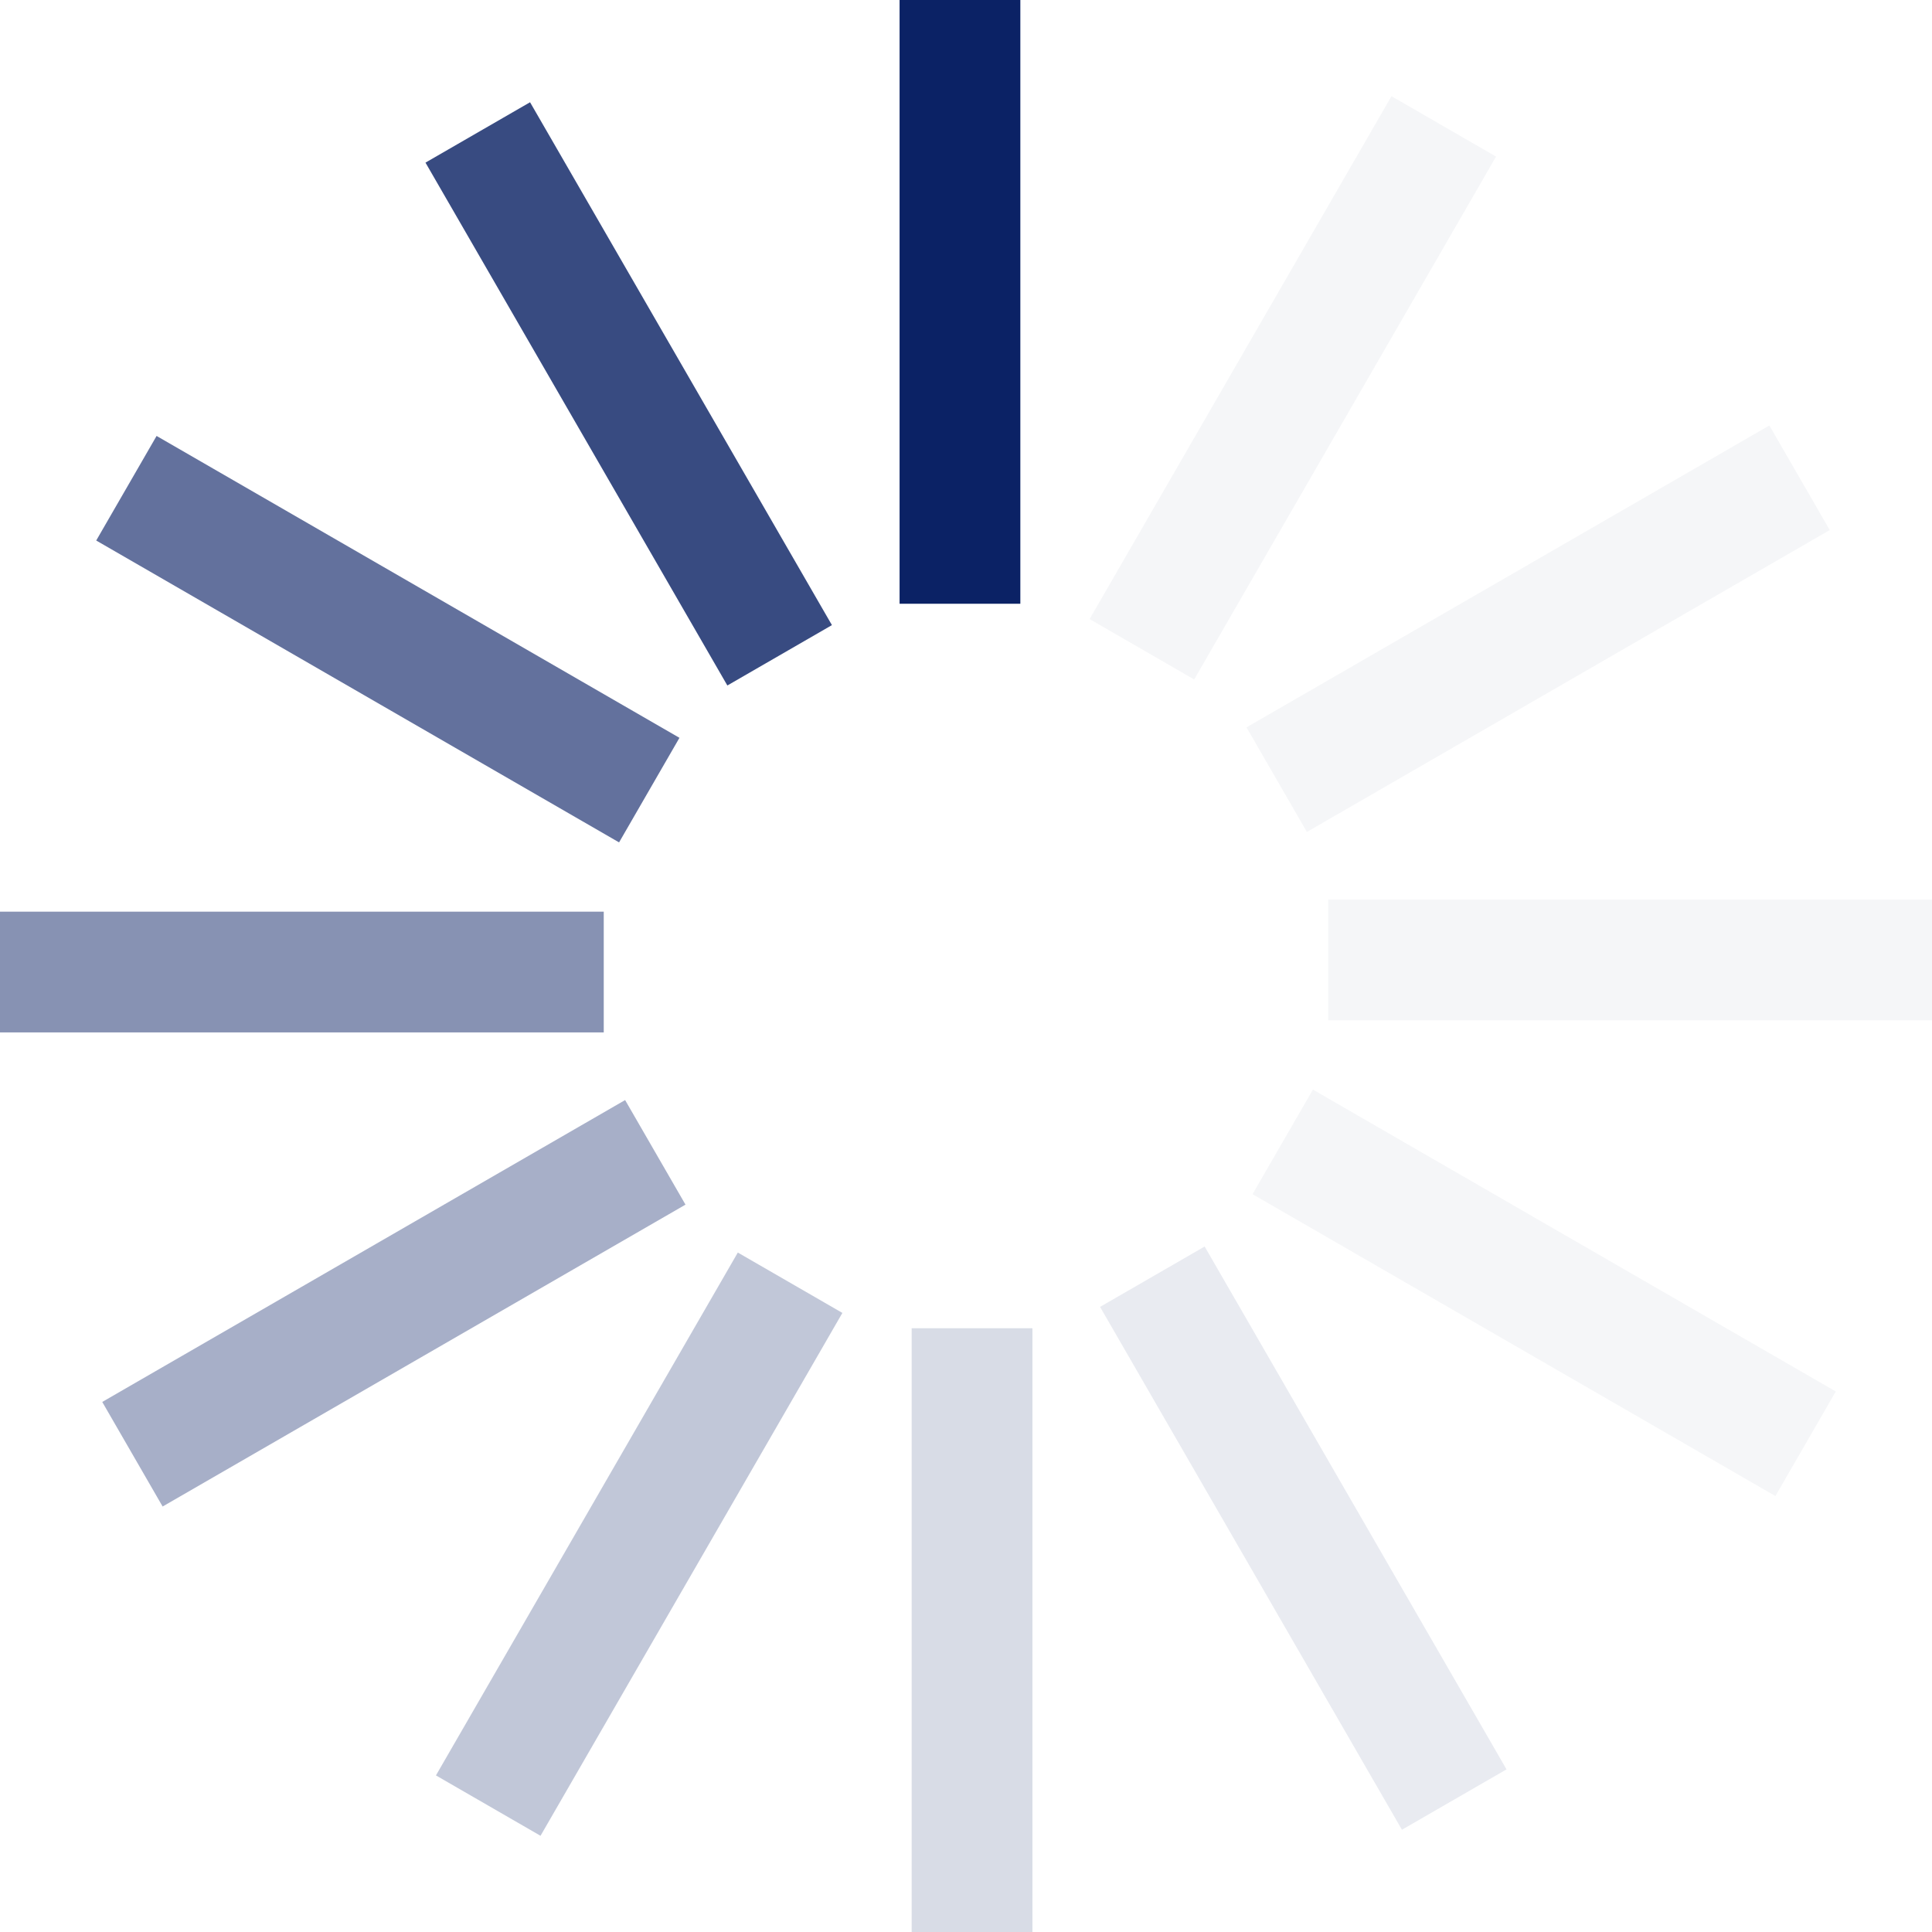
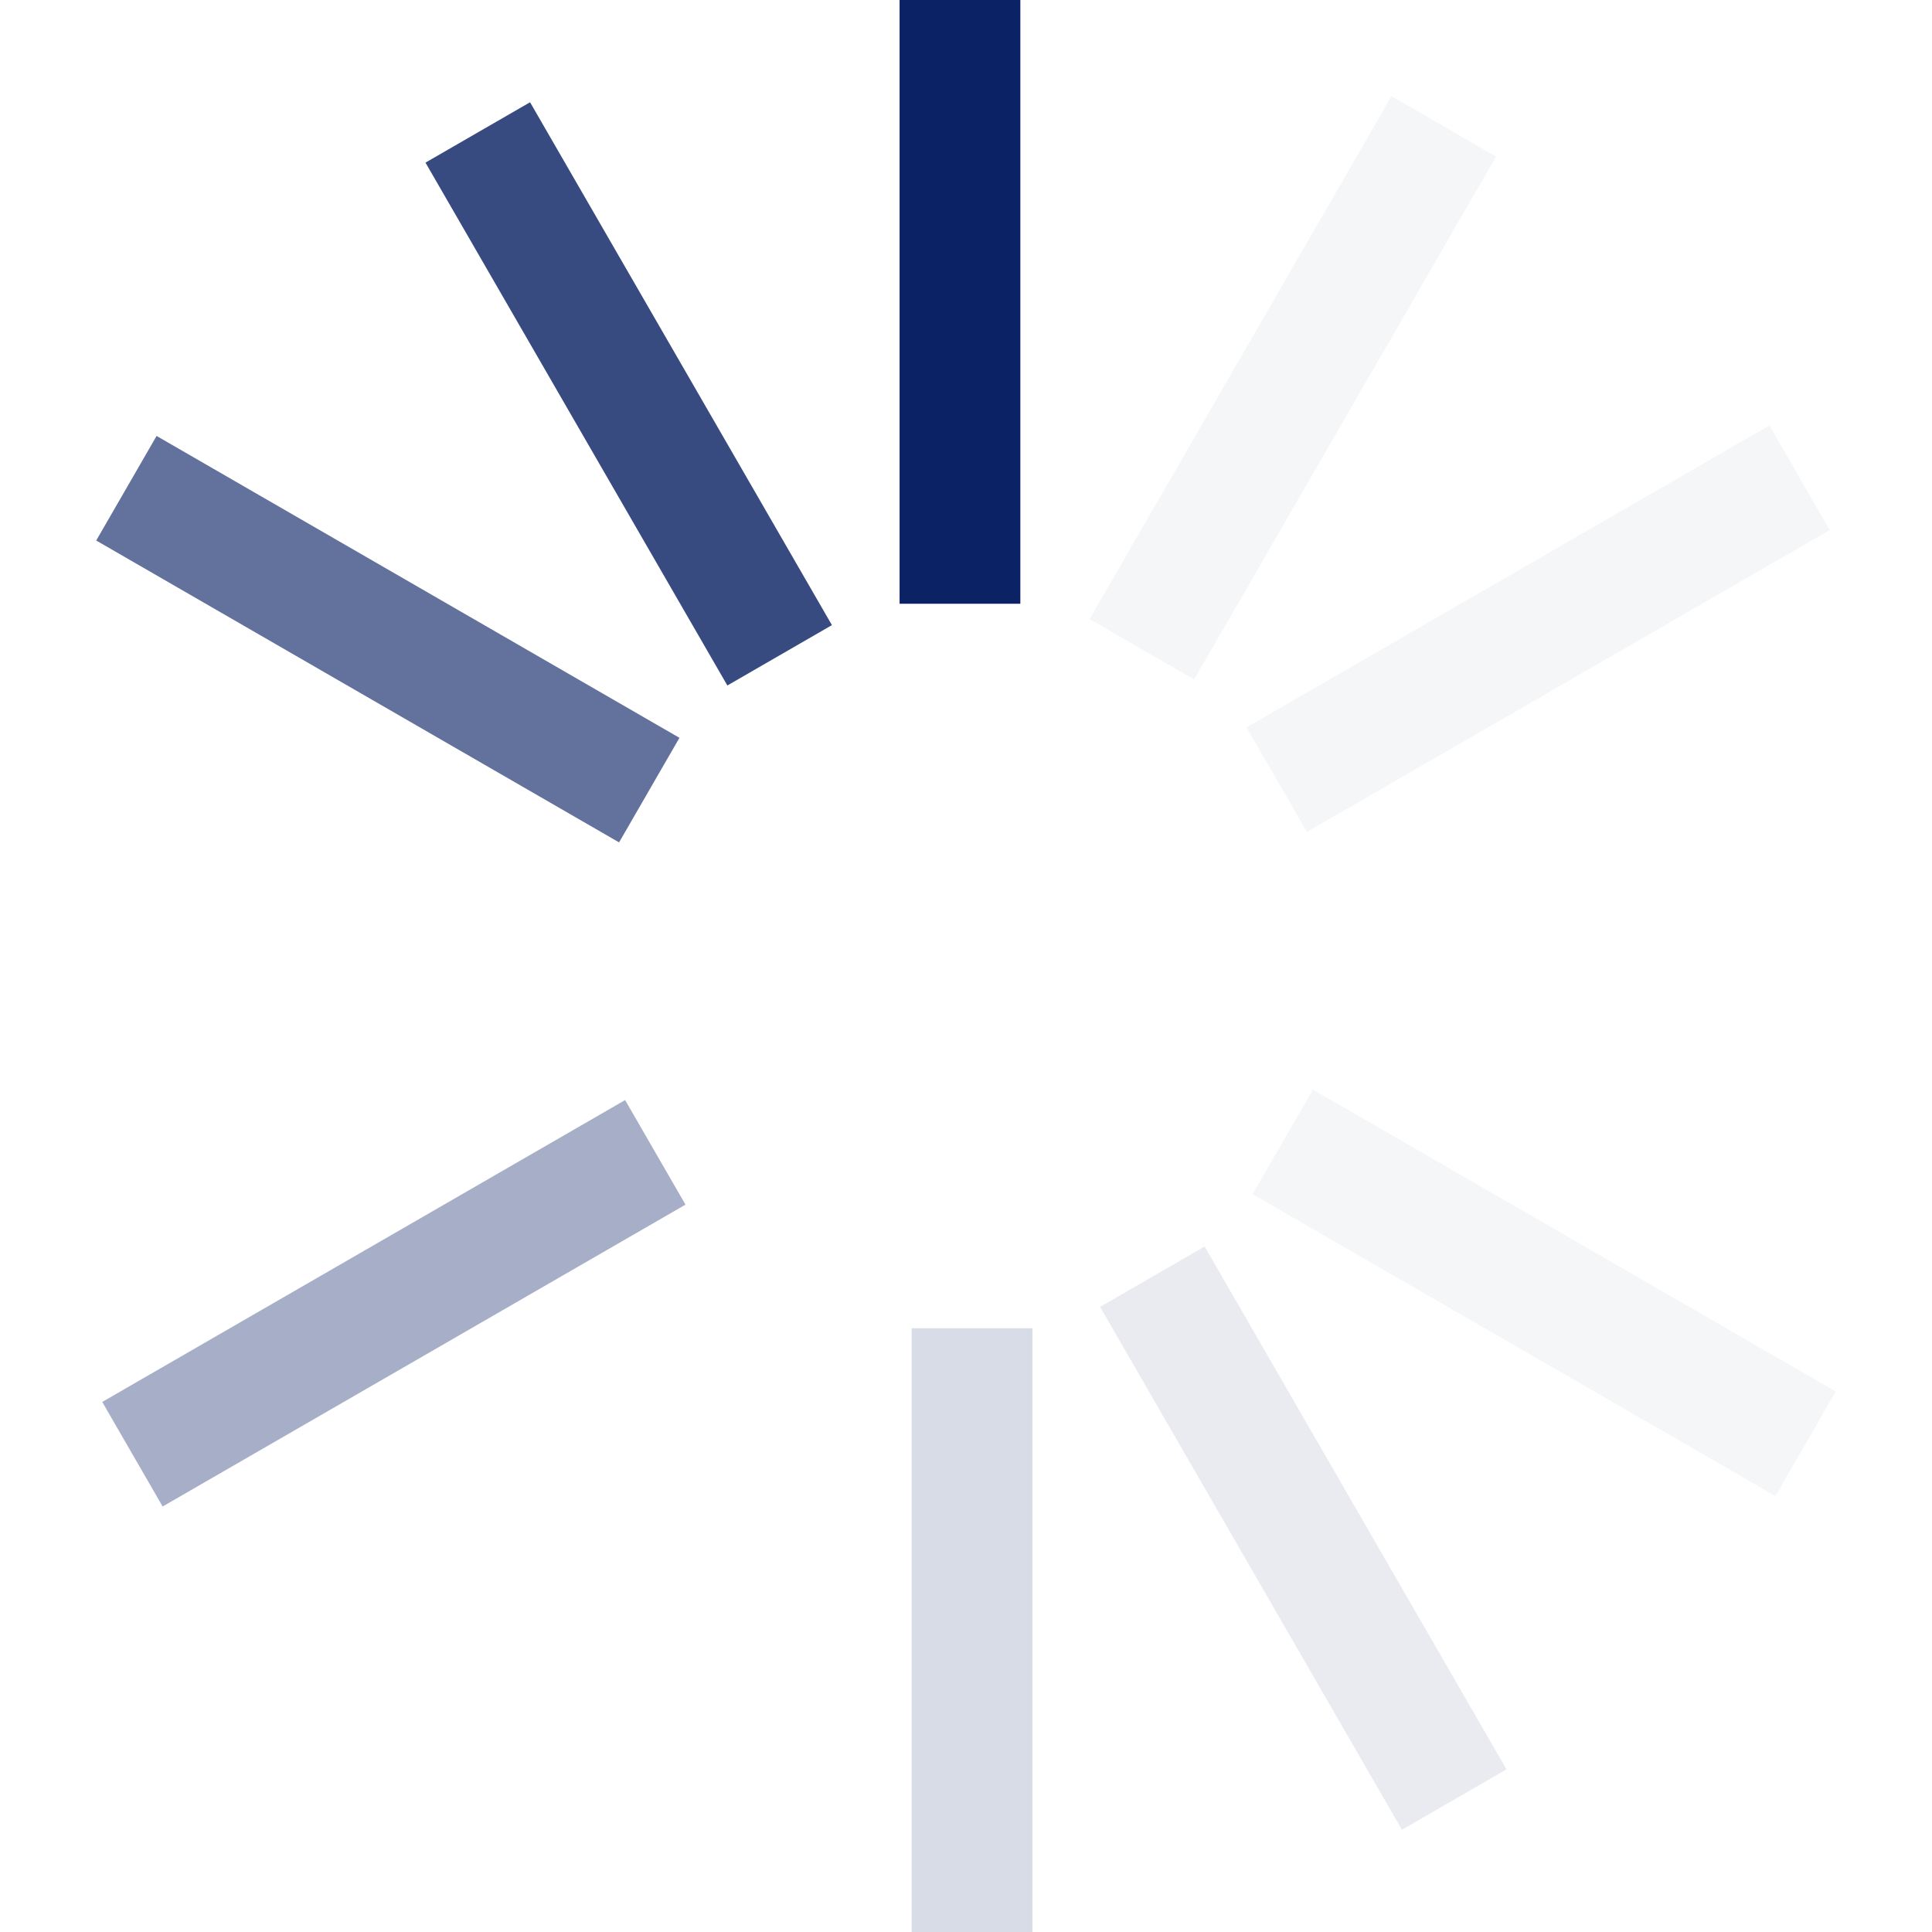
<svg xmlns="http://www.w3.org/2000/svg" version="1.0" width="100px" height="100px" viewBox="0 0 128 128" xml:space="preserve">
  <g>
    <path d="M59.6 0h8v40h-8V0z" fill="#0b2265" fill-opacity="1" />
    <path d="M59.6 0h8v40h-8V0z" fill="#ced3e0" fill-opacity="0.2" transform="rotate(30 64 64)" />
    <path d="M59.6 0h8v40h-8V0z" fill="#ced3e0" fill-opacity="0.2" transform="rotate(60 64 64)" />
-     <path d="M59.6 0h8v40h-8V0z" fill="#ced3e0" fill-opacity="0.2" transform="rotate(90 64 64)" />
    <path d="M59.6 0h8v40h-8V0z" fill="#ced3e0" fill-opacity="0.2" transform="rotate(120 64 64)" />
    <path d="M59.6 0h8v40h-8V0z" fill="#b5bcd0" fill-opacity="0.3" transform="rotate(150 64 64)" />
    <path d="M59.6 0h8v40h-8V0z" fill="#9da7c1" fill-opacity="0.4" transform="rotate(180 64 64)" />
-     <path d="M59.6 0h8v40h-8V0z" fill="#8590b2" fill-opacity="0.5" transform="rotate(210 64 64)" />
    <path d="M59.6 0h8v40h-8V0z" fill="#6d7aa3" fill-opacity="0.6" transform="rotate(240 64 64)" />
-     <path d="M59.6 0h8v40h-8V0z" fill="#546493" fill-opacity="0.7" transform="rotate(270 64 64)" />
    <path d="M59.6 0h8v40h-8V0z" fill="#3c4e84" fill-opacity="0.8" transform="rotate(300 64 64)" />
    <path d="M59.6 0h8v40h-8V0z" fill="#233874" fill-opacity="0.9" transform="rotate(330 64 64)" />
    <animateTransform attributeName="transform" type="rotate" values="0 64 64;30 64 64;60 64 64;90 64 64;120 64 64;150 64 64;180 64 64;210 64 64;240 64 64;270 64 64;300 64 64;330 64 64" calcMode="discrete" dur="960ms" repeatCount="indefinite" />
  </g>
</svg>